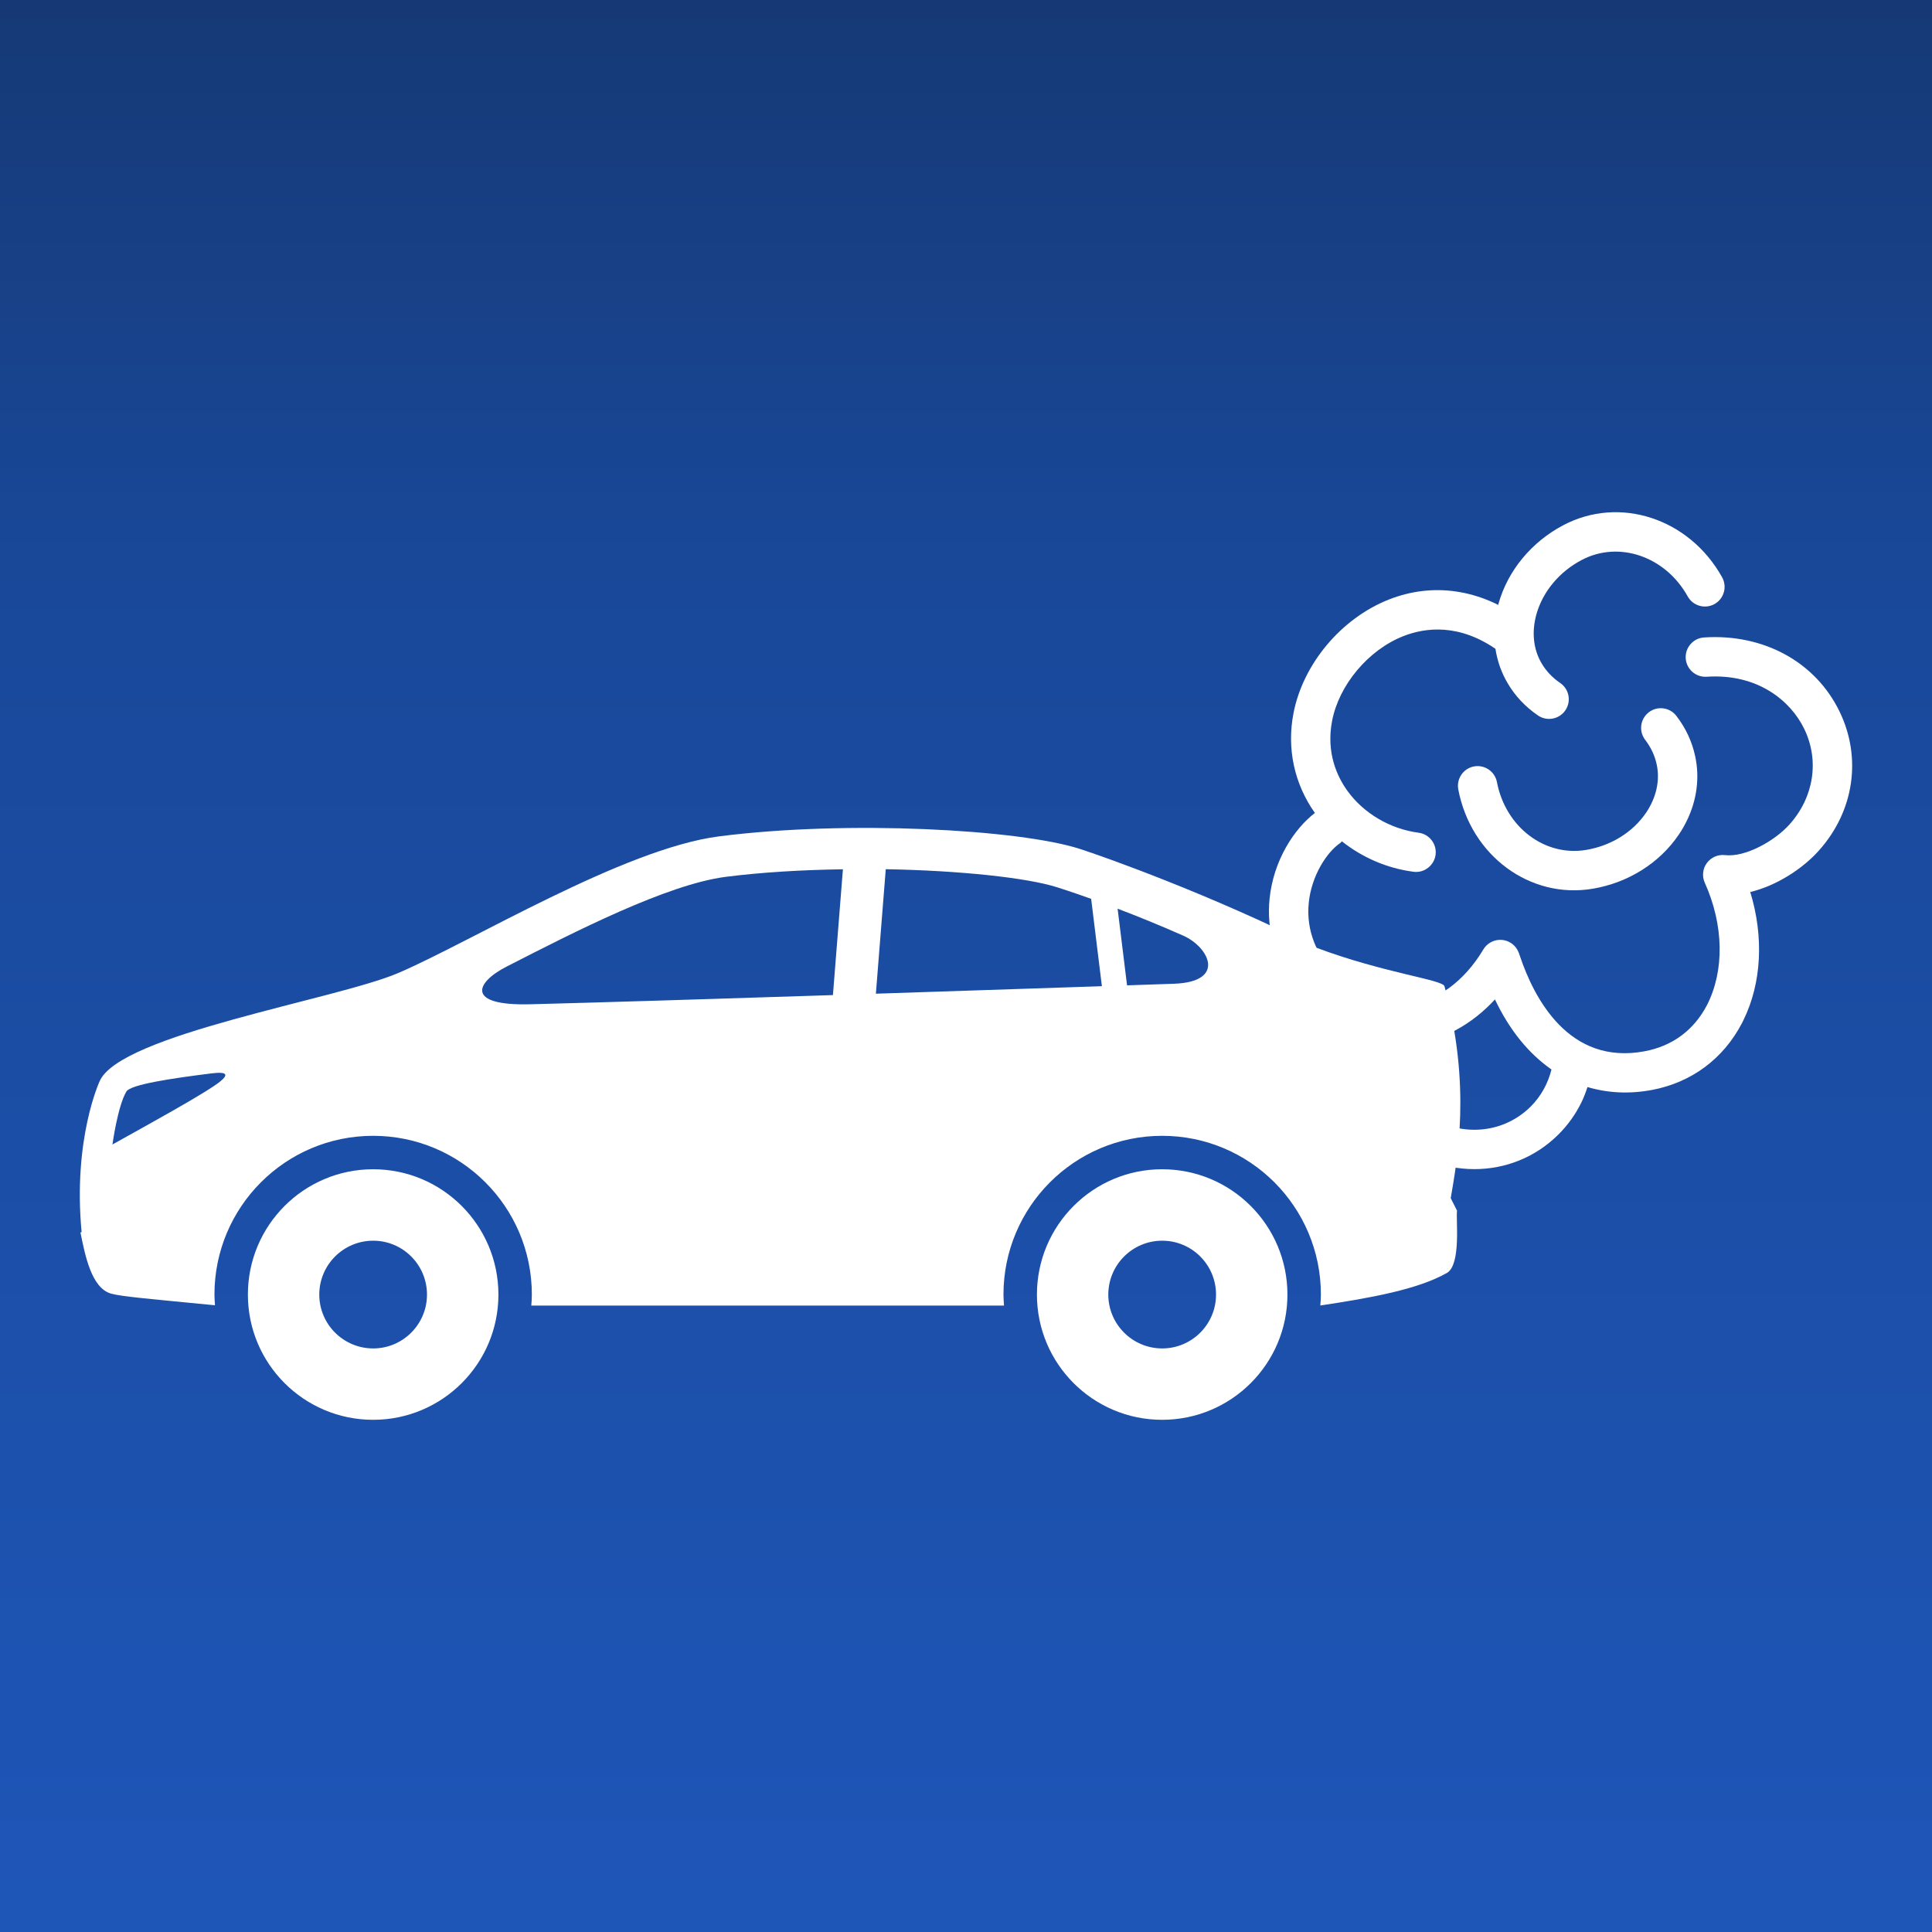
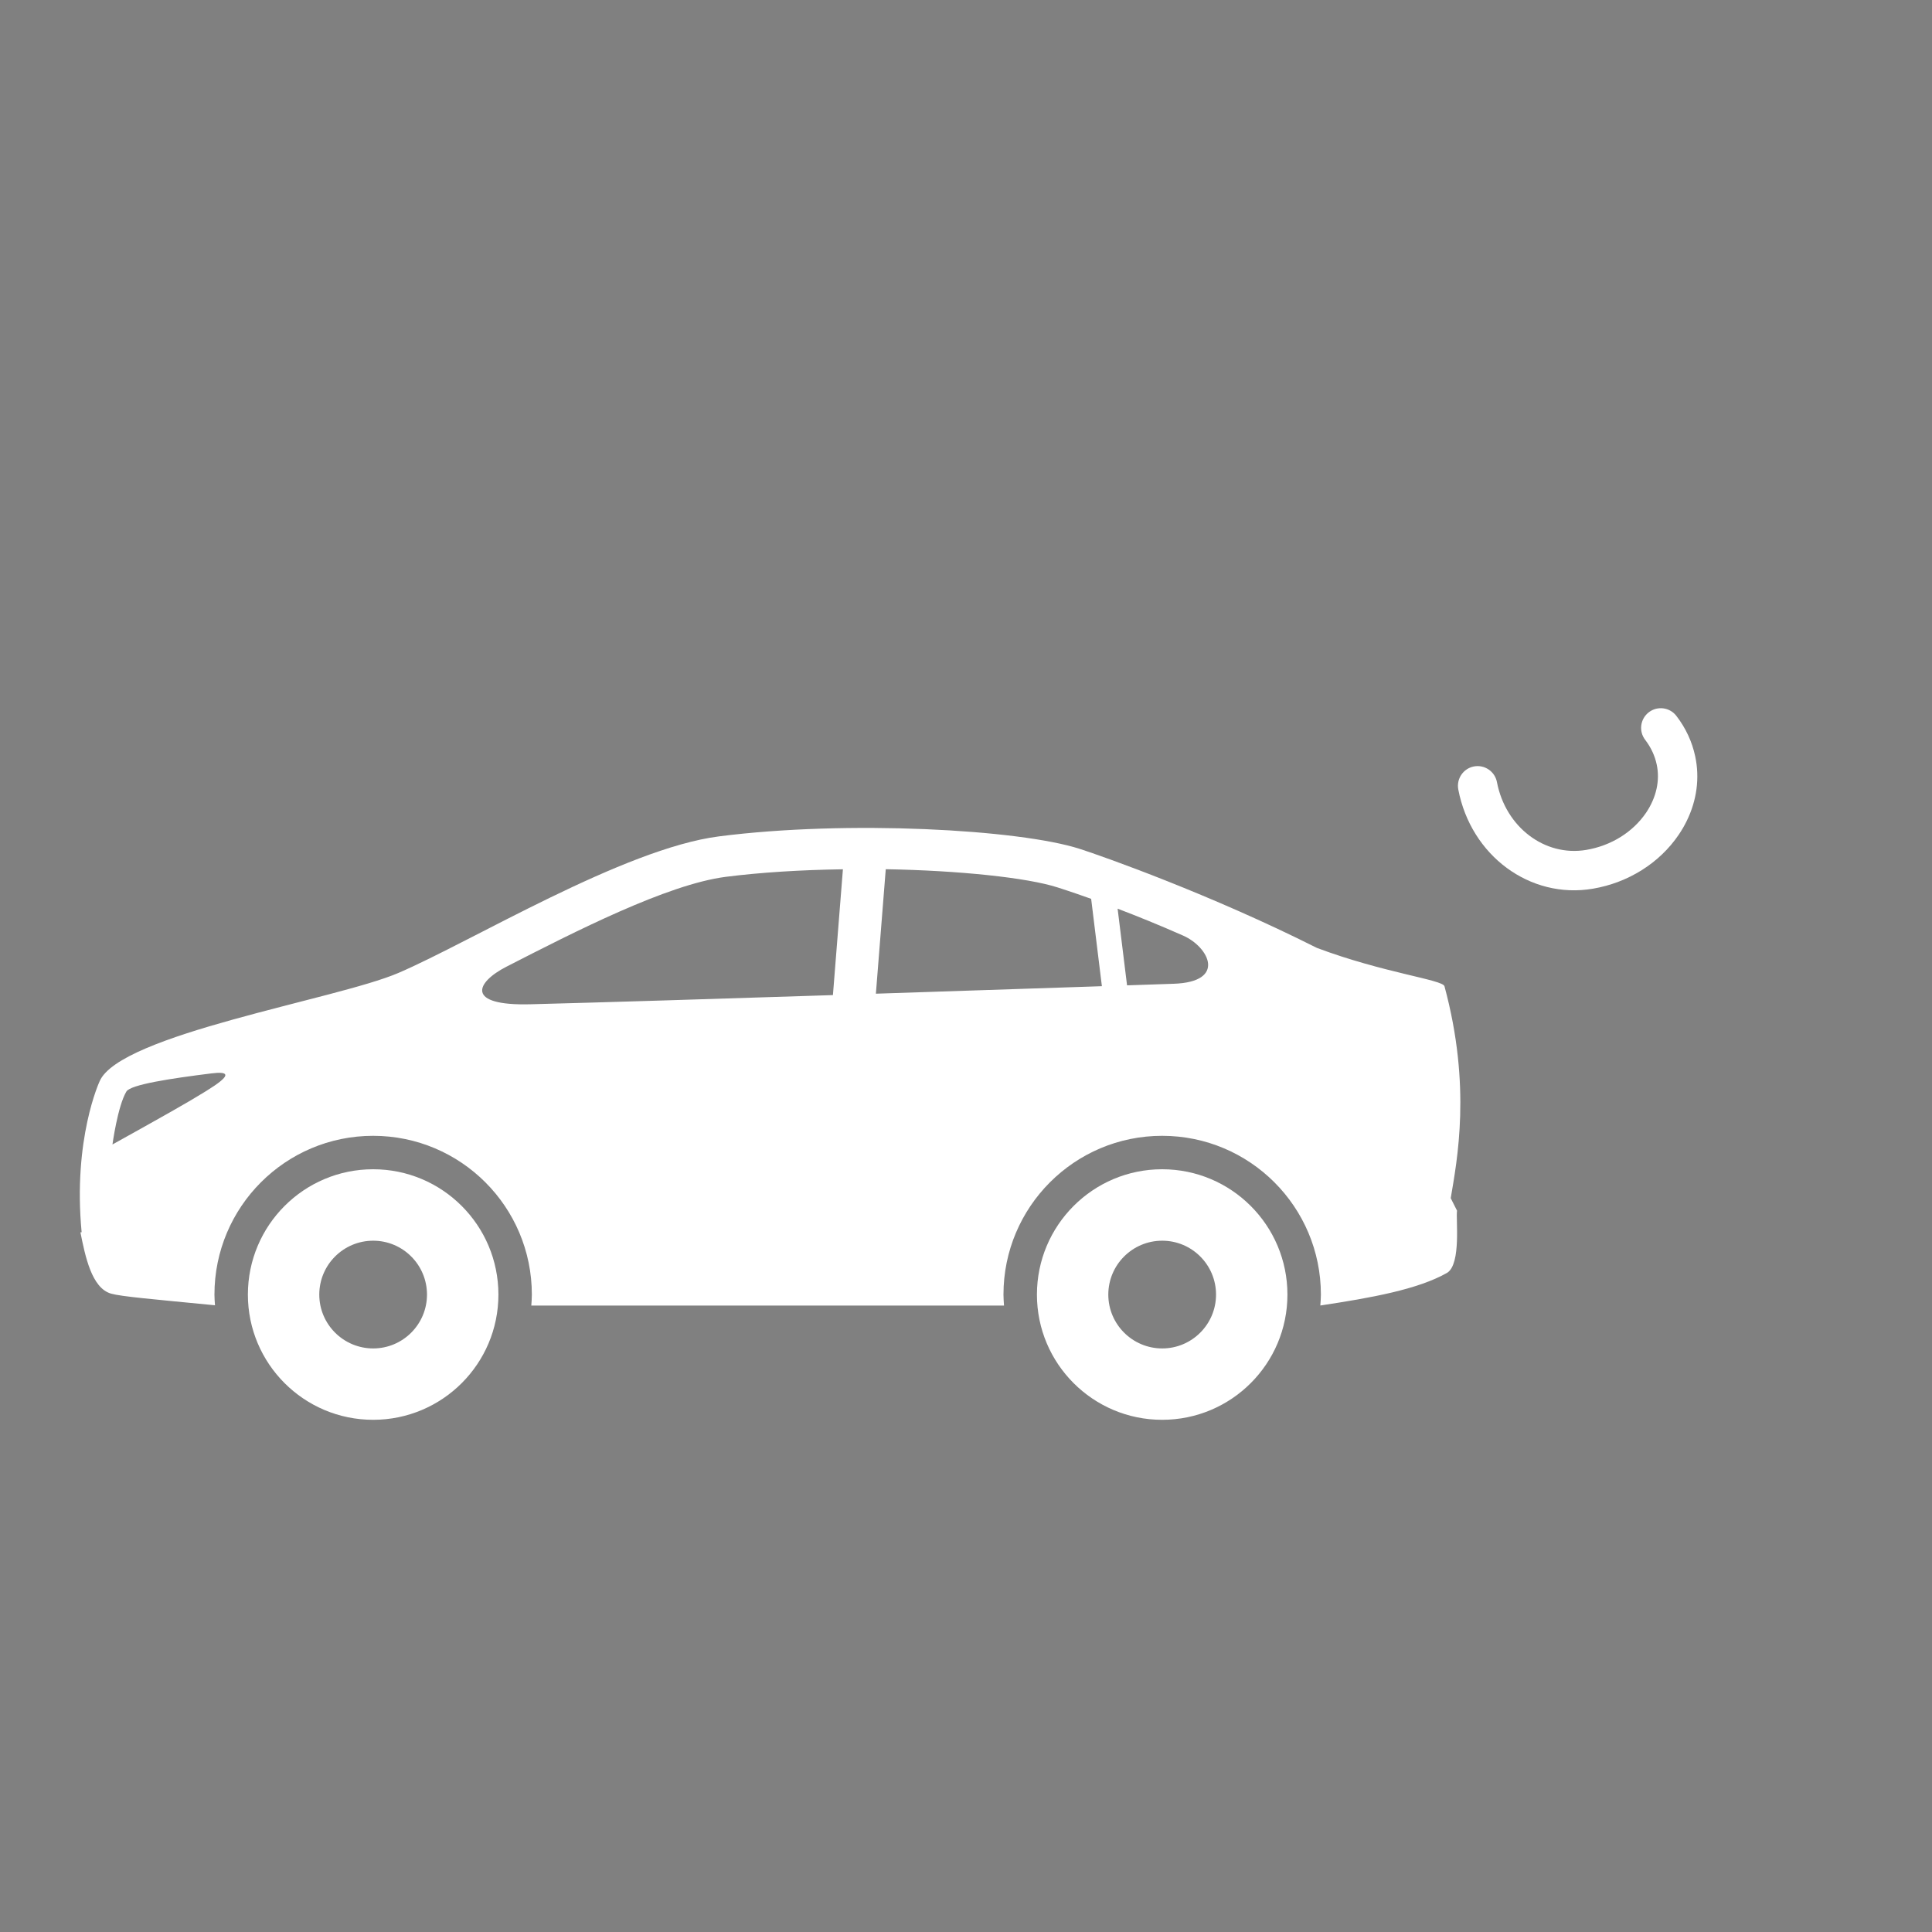
<svg xmlns="http://www.w3.org/2000/svg" xml:space="preserve" width="80px" height="80px" version="1.1" style="shape-rendering:geometricPrecision; text-rendering:geometricPrecision; image-rendering:optimizeQuality; fill-rule:evenodd; clip-rule:evenodd" viewBox="0 0 74712 74712">
  <rect x="0" y="0" width="74712" height="74712" fill="#808080" stroke="none" />
  <defs>
    <style type="text/css">
   
    .fil1 {fill:white}
    .fil0 {fill:url(#id0)}
   
  </style>
    <linearGradient id="id0" gradientUnits="userSpaceOnUse" x1="-0" y1="0" x2="-0" y2="74687.9">
      <stop offset="0" style="stop-opacity:1; stop-color:#163975" />
      <stop offset="0.29" style="stop-opacity:1; stop-color:#194899" />
      <stop offset="1" style="stop-opacity:1; stop-color:#1E56B8" />
    </linearGradient>
  </defs>
  <g id="Ebene_x0020_1">
-     <path class="fil0" d="M0 74712l74712 0 0 -74712 -74712 0 0 74712z" />
    <path class="fil1" d="M65226 31748c-88,181 -192,360 -309,532 -742,1095 -1952,1855 -3320,2087 -2427,412 -4714,-1274 -5204,-3837 -78,-413 192,-812 605,-891 412,-78 811,193 890,606 333,1742 1851,2894 3456,2621 960,-162 1803,-687 2313,-1440 394,-584 542,-1246 409,-1862 -72,-342 -223,-662 -445,-953 -257,-334 -193,-811 140,-1067 333,-256 812,-192 1066,141 363,471 607,997 727,1560 180,835 64,1705 -328,2503l0 0z" />
-     <path class="fil1" d="M65898 24651c-419,27 -736,389 -710,809 28,419 390,737 810,710 1993,-131 3252,948 3767,2004 600,1227 384,2647 -560,3704 -579,649 -1720,1281 -2497,1190 -272,-32 -540,85 -703,307 -163,220 -192,513 -79,763 740,1641 762,3406 85,4729 -505,968 -1338,1587 -2410,1786 -2939,555 -4285,-2071 -4825,-3685 -44,-129 -75,-222 -160,-331 -154,-198 -397,-307 -648,-291 -251,16 -477,154 -606,370 -732,1229 -1800,2012 -2930,2150 -961,116 -1887,-245 -2681,-1047 -861,-871 -1244,-1846 -1141,-2900 103,-1048 693,-1964 1225,-2324 24,-17 37,-42 58,-60 788,626 1743,1043 2768,1177 332,43 642,-135 782,-421 36,-73 61,-151 72,-236 54,-417 -240,-798 -657,-853 -1095,-143 -2124,-747 -2752,-1619 -401,-556 -830,-1478 -592,-2711 270,-1390 1398,-2734 2747,-3269 855,-338 2188,-514 3685,568 341,247 817,170 1063,-170 251,-347 169,-817 -171,-1063 -1605,-1161 -3429,-1427 -5138,-750 -1836,727 -3315,2492 -3680,4395 -265,1363 31,2730 828,3855 -788,602 -1606,1824 -1754,3333 -102,1048 88,2612 1574,4117 502,509 1064,889 1658,1144 -136,1386 347,2775 1345,3781 890,898 2072,1394 3328,1398 1236,5 2395,-472 3268,-1341 366,-365 662,-780 884,-1233 95,-193 171,-395 238,-600 769,228 1602,279 2494,112 1524,-286 2759,-1202 3478,-2580 20,-39 40,-79 60,-120 705,-1439 792,-3225 263,-4954 1028,-247 2033,-907 2655,-1604 1363,-1526 1667,-3591 793,-5385 -931,-1912 -2937,-3006 -5234,-2855zm-5901 16707c-136,542 -404,1034 -804,1434 -583,581 -1360,900 -2189,897 -849,-3 -1647,-339 -2251,-947 -626,-633 -953,-1485 -927,-2351 261,16 525,16 789,-16 1185,-144 2301,-755 3196,-1726 569,1201 1314,2100 2186,2709z" />
-     <path class="fil1" d="M57825 23935c28,-199 70,-402 127,-602 362,-1273 1273,-2374 2500,-3022 2176,-1151 4875,-267 6144,2014 203,367 72,830 -296,1035 -367,203 -830,71 -1035,-296 -861,-1550 -2664,-2169 -4103,-1407 -861,454 -1497,1217 -1746,2092 -191,679 -124,1353 195,1896 177,303 420,560 722,766 348,237 437,710 201,1057 -236,347 -710,437 -1057,201 -491,-335 -888,-757 -1178,-1254 -433,-736 -595,-1599 -474,-2480l0 0z" />
    <path class="fil1" d="M45384 38043c-34,1 -700,24 -1800,61l-365 -2965c732,279 1594,626 2537,1043 993,438 1691,1792 -372,1861zm-11513 384l382 -4814c2821,49 5472,325 6646,705 13,5 500,156 1297,441l415 3378c-2168,73 -5364,180 -8740,290zm-13365 409c-2506,65 -2128,-835 -920,-1454 2620,-1343 6207,-3181 8479,-3474 1339,-171 2894,-268 4531,-292l-386 4865c-4525,147 -9102,289 -11704,355zm-13192 3751c-585,351 -2965,1671 -2965,1671 0,0 201,-1484 539,-2048 162,-270 1723,-506 3289,-701 1294,-162 -53,593 -863,1078zm49031 4231l-244 -484c244,-1456 809,-4313 -242,-8195 -69,-255 -2344,-512 -4932,-1482 -4125,-2075 -8249,-3532 -9165,-3828 -2336,-756 -8995,-1124 -13962,-485 -3685,474 -9569,4070 -12399,5283 -2393,1025 -10783,2372 -11550,4191 0,0 -1038,2225 -694,5834l-47 3c185,914 430,2156 1186,2371 394,112 1582,213 4018,450 -10,-137 -21,-274 -21,-413 0,-3392 2748,-6140 6136,-6140 3390,0 6138,2748 6138,6140 0,144 -11,284 -21,424 6192,0 12082,0 18280,0 -9,-140 -21,-280 -21,-424 0,-3392 2748,-6140 6136,-6140 3391,0 6139,2748 6139,6140 0,142 -12,282 -22,422 1979,-299 3779,-622 4909,-1267 545,-354 326,-2096 378,-2400z" />
    <path class="fil1" d="M14432 52145c-1152,0 -2085,-934 -2085,-2082 0,-1151 933,-2084 2085,-2084 1148,0 2080,933 2080,2084 0,1148 -932,2082 -2080,2082zm-2 -6929c-2675,0 -4844,2170 -4844,4847 0,2673 2169,4842 4844,4842 2675,0 4844,-2169 4844,-4842 0,-2677 -2169,-4847 -4844,-4847z" />
    <path class="fil1" d="M44944 52145c-1151,0 -2085,-934 -2085,-2082 0,-1151 934,-2084 2085,-2084 1149,0 2081,933 2081,2084 0,1148 -932,2082 -2081,2082zm-3 -6929c-2674,0 -4842,2170 -4842,4847 0,2673 2168,4842 4842,4842 2676,0 4845,-2169 4845,-4842 0,-2677 -2169,-4847 -4845,-4847z" />
  </g>
</svg>